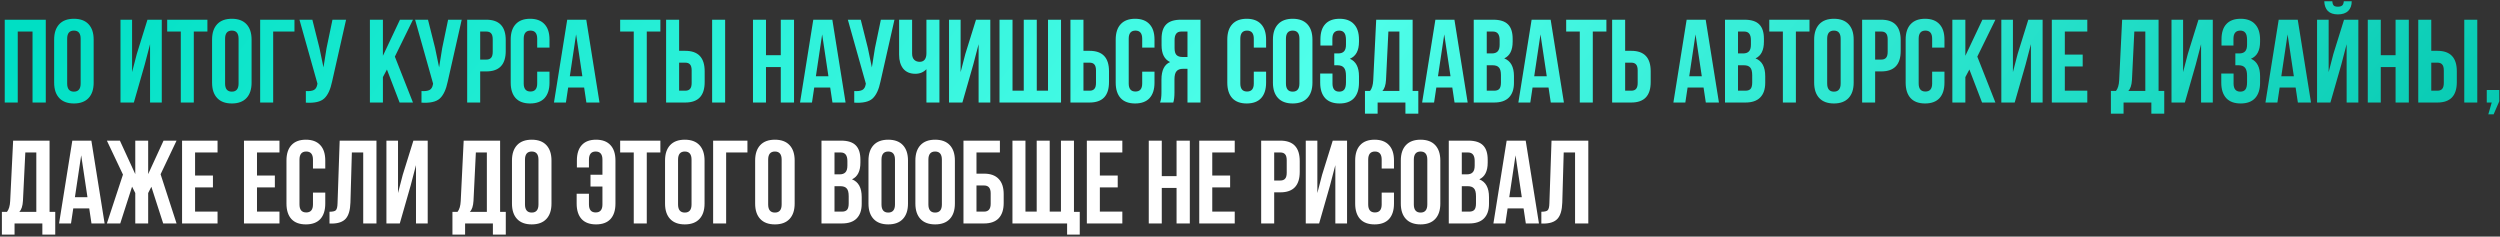
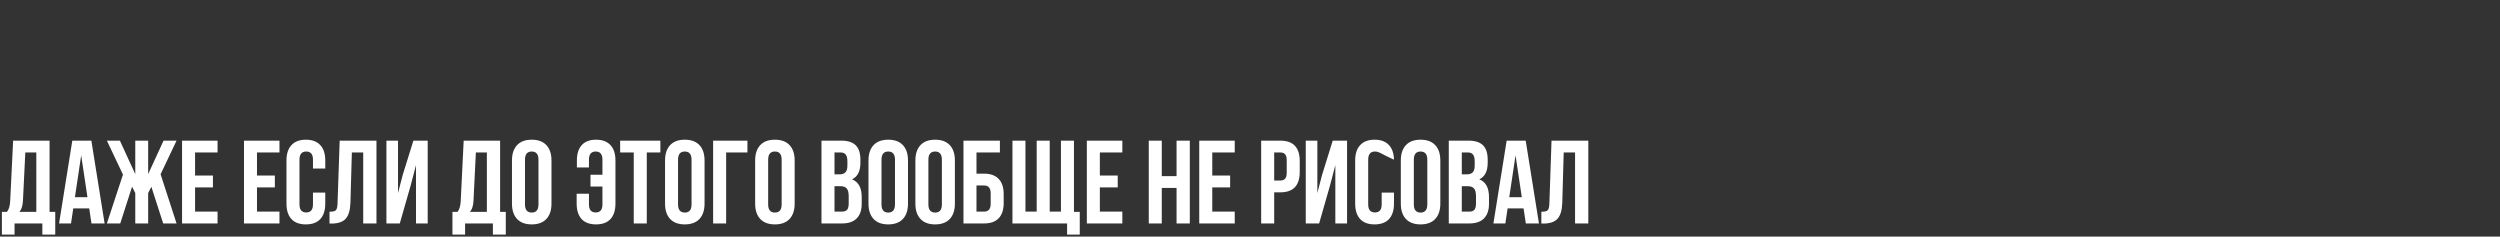
<svg xmlns="http://www.w3.org/2000/svg" width="951" height="90" viewBox="0 0 951 90" fill="none">
  <rect x="0" y="0" width="951" height="90" fill="#333333" stroke="none" />
-   <path d="M6.75 12V39H1.8V7.5H17.415V39H12.375V12H6.75ZM25.549 14.745V31.755C25.549 33.825 26.404 34.86 28.114 34.86C29.824 34.86 30.679 33.825 30.679 31.755V14.745C30.679 12.675 29.824 11.64 28.114 11.64C26.404 11.64 25.549 12.675 25.549 14.745ZM20.599 31.44V15.06C20.599 12.54 21.244 10.59 22.534 9.21C23.824 7.83 25.684 7.14 28.114 7.14C30.544 7.14 32.404 7.83 33.694 9.21C34.984 10.59 35.629 12.54 35.629 15.06V31.44C35.629 33.96 34.984 35.91 33.694 37.29C32.404 38.67 30.544 39.36 28.114 39.36C25.684 39.36 23.824 38.67 22.534 37.29C21.244 35.91 20.599 33.96 20.599 31.44ZM55.058 24.555L50.918 39H45.833V7.5H50.243V27.435L52.043 20.505L56.093 7.5H61.538V39H57.083V16.815L55.058 24.555ZM63.597 12V7.5H78.897V12H73.722V39H68.772V12H63.597ZM85.622 14.745V31.755C85.622 33.825 86.477 34.86 88.187 34.86C89.897 34.86 90.752 33.825 90.752 31.755V14.745C90.752 12.675 89.897 11.64 88.187 11.64C86.477 11.64 85.622 12.675 85.622 14.745ZM80.672 31.44V15.06C80.672 12.54 81.317 10.59 82.607 9.21C83.897 7.83 85.757 7.14 88.187 7.14C90.617 7.14 92.477 7.83 93.767 9.21C95.057 10.59 95.702 12.54 95.702 15.06V31.44C95.702 33.96 95.057 35.91 93.767 37.29C92.477 38.67 90.617 39.36 88.187 39.36C85.757 39.36 83.897 38.67 82.607 37.29C81.317 35.91 80.672 33.96 80.672 31.44ZM103.914 39H98.964V7.5H112.014V12H103.914V39ZM131.645 7.5L126.335 30.99C125.705 34.05 124.7 36.21 123.32 37.47C121.94 38.73 119.615 39.255 116.345 39.045V34.635C117.695 34.725 118.715 34.59 119.405 34.23C120.095 33.87 120.53 33.15 120.71 32.07L120.755 31.8L113.915 7.5H118.82L121.52 18.255L123.05 25.635L124.22 18.3L126.47 7.5H131.645ZM152.006 39L147.191 26.445L145.661 29.325V39H140.711V7.5H145.661V21.225L152.141 7.5H157.091L150.206 21.54L157.091 39H152.006ZM175.634 7.5L170.324 30.99C169.694 34.05 168.689 36.21 167.309 37.47C165.929 38.73 163.604 39.255 160.334 39.045V34.635C161.684 34.725 162.704 34.59 163.394 34.23C164.084 33.87 164.519 33.15 164.699 32.07L164.744 31.8L157.904 7.5H162.809L165.509 18.255L167.039 25.635L168.209 18.3L170.459 7.5H175.634ZM185.003 7.5C189.923 7.5 192.383 10.095 192.383 15.285V19.38C192.383 24.57 189.923 27.165 185.003 27.165H182.663V39H177.713V7.5H185.003ZM185.003 12H182.663V22.665H185.003C185.813 22.665 186.413 22.44 186.803 21.99C187.223 21.54 187.433 20.775 187.433 19.695V14.97C187.433 13.89 187.223 13.125 186.803 12.675C186.413 12.225 185.813 12 185.003 12ZM204.351 27.255H209.031V31.44C209.031 33.99 208.401 35.955 207.141 37.335C205.881 38.685 204.051 39.36 201.651 39.36C199.251 39.36 197.421 38.685 196.161 37.335C194.901 35.955 194.271 33.99 194.271 31.44V15.06C194.271 12.51 194.901 10.56 196.161 9.21C197.421 7.83 199.251 7.14 201.651 7.14C204.051 7.14 205.881 7.83 207.141 9.21C208.401 10.56 209.031 12.51 209.031 15.06V18.12H204.351V14.745C204.351 12.675 203.496 11.64 201.786 11.64C200.076 11.64 199.221 12.675 199.221 14.745V31.755C199.221 33.795 200.076 34.815 201.786 34.815C203.496 34.815 204.351 33.795 204.351 31.755V27.255ZM223.014 7.5L228.054 39H223.059L222.204 33.285H216.129L215.274 39H210.729L215.769 7.5H223.014ZM219.144 13.08L216.759 29.01H221.529L219.144 13.08ZM235.907 12V7.5H251.207V12H246.032V39H241.082V12H235.907ZM260.677 39H253.387V7.5H258.337V19.335H260.677C265.597 19.335 268.057 21.93 268.057 27.12V31.215C268.057 36.405 265.597 39 260.677 39ZM258.337 34.5H260.677C261.487 34.5 262.087 34.275 262.477 33.825C262.897 33.375 263.107 32.61 263.107 31.53V26.805C263.107 25.725 262.897 24.96 262.477 24.51C262.087 24.06 261.487 23.835 260.677 23.835H258.337V34.5ZM275.842 39H270.892V7.5H275.842V39ZM291.384 25.5V39H286.434V7.5H291.384V21H297.009V7.5H302.049V39H297.009V25.5H291.384ZM316.618 7.5L321.658 39H316.663L315.808 33.285H309.733L308.878 39H304.333L309.373 7.5H316.618ZM312.748 13.08L310.363 29.01H315.133L312.748 13.08ZM340.253 7.5L334.943 30.99C334.313 34.05 333.308 36.21 331.928 37.47C330.548 38.73 328.223 39.255 324.953 39.045V34.635C326.303 34.725 327.323 34.59 328.013 34.23C328.703 33.87 329.138 33.15 329.318 32.07L329.363 31.8L322.523 7.5H327.428L330.128 18.255L331.658 25.635L332.828 18.3L335.078 7.5H340.253ZM352.412 7.5H357.362V39H352.412V26.31C351.332 27.48 349.922 28.065 348.182 28.065C346.202 28.065 344.672 27.42 343.592 26.13C342.542 24.81 342.017 23.04 342.017 20.82V7.5H346.967V20.415C346.967 21.435 347.237 22.215 347.777 22.755C348.317 23.265 349.007 23.52 349.847 23.52C350.657 23.52 351.287 23.25 351.737 22.71C352.187 22.14 352.412 21.33 352.412 20.28V7.5ZM370.234 24.555L366.094 39H361.009V7.5H365.419V27.435L367.219 20.505L371.269 7.5H376.714V39H372.259V16.815L370.234 24.555ZM403.613 39H380.213V7.5H385.163V34.5H389.438V7.5H394.388V34.5H398.663V7.5H403.613V39ZM414.486 39H407.196V7.5H412.146V19.335H414.486C419.406 19.335 421.866 21.93 421.866 27.12V31.215C421.866 36.405 419.406 39 414.486 39ZM412.146 34.5H414.486C415.296 34.5 415.896 34.275 416.286 33.825C416.706 33.375 416.916 32.61 416.916 31.53V26.805C416.916 25.725 416.706 24.96 416.286 24.51C415.896 24.06 415.296 23.835 414.486 23.835H412.146V34.5ZM434.493 27.255H439.173V31.44C439.173 33.99 438.543 35.955 437.283 37.335C436.023 38.685 434.193 39.36 431.793 39.36C429.393 39.36 427.563 38.685 426.303 37.335C425.043 35.955 424.413 33.99 424.413 31.44V15.06C424.413 12.51 425.043 10.56 426.303 9.21C427.563 7.83 429.393 7.14 431.793 7.14C434.193 7.14 436.023 7.83 437.283 9.21C438.543 10.56 439.173 12.51 439.173 15.06V18.12H434.493V14.745C434.493 12.675 433.638 11.64 431.928 11.64C430.218 11.64 429.363 12.675 429.363 14.745V31.755C429.363 33.795 430.218 34.815 431.928 34.815C433.638 34.815 434.493 33.795 434.493 31.755V27.255ZM446.316 39H441.276C441.636 38.16 441.816 36.885 441.816 35.175V30.315C441.816 26.775 442.911 24.54 445.101 23.61C442.941 22.59 441.861 20.46 441.861 17.22V14.745C441.861 12.285 442.446 10.47 443.616 9.3C444.786 8.1 446.646 7.5 449.196 7.5H456.666V39H451.716V26.175H450.006C448.866 26.175 448.041 26.49 447.531 27.12C447.021 27.72 446.766 28.74 446.766 30.18V35.13C446.766 36.81 446.616 38.1 446.316 39ZM451.716 12H449.331C447.651 12 446.811 13.08 446.811 15.24V18.345C446.811 19.545 447.051 20.4 447.531 20.91C448.041 21.42 448.791 21.675 449.781 21.675H451.716V12ZM476.944 27.255H481.624V31.44C481.624 33.99 480.994 35.955 479.734 37.335C478.474 38.685 476.644 39.36 474.244 39.36C471.844 39.36 470.014 38.685 468.754 37.335C467.494 35.955 466.864 33.99 466.864 31.44V15.06C466.864 12.51 467.494 10.56 468.754 9.21C470.014 7.83 471.844 7.14 474.244 7.14C476.644 7.14 478.474 7.83 479.734 9.21C480.994 10.56 481.624 12.51 481.624 15.06V18.12H476.944V14.745C476.944 12.675 476.089 11.64 474.379 11.64C472.669 11.64 471.814 12.675 471.814 14.745V31.755C471.814 33.795 472.669 34.815 474.379 34.815C476.089 34.815 476.944 33.795 476.944 31.755V27.255ZM489.172 14.745V31.755C489.172 33.825 490.027 34.86 491.737 34.86C493.447 34.86 494.302 33.825 494.302 31.755V14.745C494.302 12.675 493.447 11.64 491.737 11.64C490.027 11.64 489.172 12.675 489.172 14.745ZM484.222 31.44V15.06C484.222 12.54 484.867 10.59 486.157 9.21C487.447 7.83 489.307 7.14 491.737 7.14C494.167 7.14 496.027 7.83 497.317 9.21C498.607 10.59 499.252 12.54 499.252 15.06V31.44C499.252 33.96 498.607 35.91 497.317 37.29C496.027 38.67 494.167 39.36 491.737 39.36C489.307 39.36 487.447 38.67 486.157 37.29C484.867 35.91 484.222 33.96 484.222 31.44ZM512.009 16.995V15.24C512.009 13.89 511.784 12.96 511.334 12.45C510.914 11.91 510.284 11.64 509.444 11.64C507.704 11.64 506.834 12.675 506.834 14.745V17.31H502.289V14.97C502.289 12.42 502.904 10.485 504.134 9.165C505.364 7.815 507.179 7.14 509.579 7.14C511.979 7.14 513.809 7.83 515.069 9.21C516.329 10.56 516.959 12.51 516.959 15.06V15.87C516.959 19.23 515.804 21.39 513.494 22.35C515.804 23.37 516.959 25.575 516.959 28.965V31.44C516.959 33.99 516.329 35.955 515.069 37.335C513.809 38.685 511.979 39.36 509.579 39.36C507.179 39.36 505.349 38.685 504.089 37.335C502.829 35.955 502.199 33.99 502.199 31.44V27.975H506.879V31.755C506.879 33.825 507.734 34.86 509.444 34.86C510.284 34.86 510.914 34.605 511.334 34.095C511.784 33.555 512.009 32.625 512.009 31.305V28.83C512.009 27.39 511.754 26.37 511.244 25.77C510.734 25.14 509.909 24.825 508.769 24.825H507.554V20.325H509.039C510.029 20.325 510.764 20.07 511.244 19.56C511.754 19.05 512.009 18.195 512.009 16.995ZM539.526 43.23H534.621V39H524.046V43.23H519.231V34.59H521.166C521.886 33.69 522.291 32.325 522.381 30.495L523.506 7.5H537.366V34.59H539.526V43.23ZM528.141 12L527.241 30.405C527.121 32.415 526.656 33.81 525.846 34.59H532.326V12H528.141ZM553.263 7.5L558.303 39H553.308L552.453 33.285H546.378L545.523 39H540.978L546.018 7.5H553.263ZM549.393 13.08L547.008 29.01H551.778L549.393 13.08ZM568.079 7.5C570.629 7.5 572.489 8.1 573.659 9.3C574.829 10.47 575.414 12.285 575.414 14.745V15.87C575.414 19.11 574.349 21.225 572.219 22.215C574.679 23.175 575.909 25.425 575.909 28.965V31.53C575.909 33.96 575.264 35.82 573.974 37.11C572.714 38.37 570.854 39 568.394 39H560.609V7.5H568.079ZM567.764 24.825H565.559V34.5H568.394C569.264 34.5 569.909 34.275 570.329 33.825C570.749 33.345 570.959 32.535 570.959 31.395V28.65C570.959 27.21 570.704 26.22 570.194 25.68C569.714 25.11 568.904 24.825 567.764 24.825ZM567.944 12H565.559V20.325H567.494C568.484 20.325 569.219 20.07 569.699 19.56C570.209 19.05 570.464 18.195 570.464 16.995V15.24C570.464 13.08 569.624 12 567.944 12ZM589.87 7.5L594.91 39H589.915L589.06 33.285H582.985L582.13 39H577.585L582.625 7.5H589.87ZM586 13.08L583.615 29.01H588.385L586 13.08ZM595.775 12V7.5H611.075V12H605.9V39H600.95V12H595.775ZM620.545 39H613.255V7.5H618.205V19.335H620.545C625.465 19.335 627.925 21.93 627.925 27.12V31.215C627.925 36.405 625.465 39 620.545 39ZM618.205 34.5H620.545C621.355 34.5 621.955 34.275 622.345 33.825C622.765 33.375 622.975 32.61 622.975 31.53V26.805C622.975 25.725 622.765 24.96 622.345 24.51C621.955 24.06 621.355 23.835 620.545 23.835H618.205V34.5ZM648.844 7.5L653.884 39H648.889L648.034 33.285H641.959L641.104 39H636.559L641.599 7.5H648.844ZM644.974 13.08L642.589 29.01H647.359L644.974 13.08ZM663.66 7.5C666.21 7.5 668.07 8.1 669.24 9.3C670.41 10.47 670.995 12.285 670.995 14.745V15.87C670.995 19.11 669.93 21.225 667.8 22.215C670.26 23.175 671.49 25.425 671.49 28.965V31.53C671.49 33.96 670.845 35.82 669.555 37.11C668.295 38.37 666.435 39 663.975 39H656.19V7.5H663.66ZM663.345 24.825H661.14V34.5H663.975C664.845 34.5 665.49 34.275 665.91 33.825C666.33 33.345 666.54 32.535 666.54 31.395V28.65C666.54 27.21 666.285 26.22 665.775 25.68C665.295 25.11 664.485 24.825 663.345 24.825ZM663.525 12H661.14V20.325H663.075C664.065 20.325 664.8 20.07 665.28 19.56C665.79 19.05 666.045 18.195 666.045 16.995V15.24C666.045 13.08 665.205 12 663.525 12ZM673.031 12V7.5H688.331V12H683.156V39H678.206V12H673.031ZM695.056 14.745V31.755C695.056 33.825 695.911 34.86 697.621 34.86C699.331 34.86 700.186 33.825 700.186 31.755V14.745C700.186 12.675 699.331 11.64 697.621 11.64C695.911 11.64 695.056 12.675 695.056 14.745ZM690.106 31.44V15.06C690.106 12.54 690.751 10.59 692.041 9.21C693.331 7.83 695.191 7.14 697.621 7.14C700.051 7.14 701.911 7.83 703.201 9.21C704.491 10.59 705.136 12.54 705.136 15.06V31.44C705.136 33.96 704.491 35.91 703.201 37.29C701.911 38.67 700.051 39.36 697.621 39.36C695.191 39.36 693.331 38.67 692.041 37.29C690.751 35.91 690.106 33.96 690.106 31.44ZM715.643 7.5C720.563 7.5 723.023 10.095 723.023 15.285V19.38C723.023 24.57 720.563 27.165 715.643 27.165H713.303V39H708.353V7.5H715.643ZM715.643 12H713.303V22.665H715.643C716.453 22.665 717.053 22.44 717.443 21.99C717.863 21.54 718.073 20.775 718.073 19.695V14.97C718.073 13.89 717.863 13.125 717.443 12.675C717.053 12.225 716.453 12 715.643 12ZM734.991 27.255H739.671V31.44C739.671 33.99 739.041 35.955 737.781 37.335C736.521 38.685 734.691 39.36 732.291 39.36C729.891 39.36 728.061 38.685 726.801 37.335C725.541 35.955 724.911 33.99 724.911 31.44V15.06C724.911 12.51 725.541 10.56 726.801 9.21C728.061 7.83 729.891 7.14 732.291 7.14C734.691 7.14 736.521 7.83 737.781 9.21C739.041 10.56 739.671 12.51 739.671 15.06V18.12H734.991V14.745C734.991 12.675 734.136 11.64 732.426 11.64C730.716 11.64 729.861 12.675 729.861 14.745V31.755C729.861 33.795 730.716 34.815 732.426 34.815C734.136 34.815 734.991 33.795 734.991 31.755V27.255ZM753.969 39L749.154 26.445L747.624 29.325V39H742.674V7.5H747.624V21.225L754.104 7.5H759.054L752.169 21.54L759.054 39H753.969ZM770.532 24.555L766.392 39H761.307V7.5H765.717V27.435L767.517 20.505L771.567 7.5H777.012V39H772.557V16.815L770.532 24.555ZM785.461 12V20.775H792.256V25.275H785.461V34.5H794.011V39H780.511V7.5H794.011V12H785.461ZM823.281 43.23H818.376V39H807.801V43.23H802.986V34.59H804.921C805.641 33.69 806.046 32.325 806.136 30.495L807.261 7.5H821.121V34.59H823.281V43.23ZM811.896 12L810.996 30.405C810.876 32.415 810.411 33.81 809.601 34.59H816.081V12H811.896ZM835.263 24.555L831.123 39H826.038V7.5H830.448V27.435L832.248 20.505L836.298 7.5H841.743V39H837.288V16.815L835.263 24.555ZM854.782 16.995V15.24C854.782 13.89 854.557 12.96 854.107 12.45C853.687 11.91 853.057 11.64 852.217 11.64C850.477 11.64 849.607 12.675 849.607 14.745V17.31H845.062V14.97C845.062 12.42 845.677 10.485 846.907 9.165C848.137 7.815 849.952 7.14 852.352 7.14C854.752 7.14 856.582 7.83 857.842 9.21C859.102 10.56 859.732 12.51 859.732 15.06V15.87C859.732 19.23 858.577 21.39 856.267 22.35C858.577 23.37 859.732 25.575 859.732 28.965V31.44C859.732 33.99 859.102 35.955 857.842 37.335C856.582 38.685 854.752 39.36 852.352 39.36C849.952 39.36 848.122 38.685 846.862 37.335C845.602 35.955 844.972 33.99 844.972 31.44V27.975H849.652V31.755C849.652 33.825 850.507 34.86 852.217 34.86C853.057 34.86 853.687 34.605 854.107 34.095C854.557 33.555 854.782 32.625 854.782 31.305V28.83C854.782 27.39 854.527 26.37 854.017 25.77C853.507 25.14 852.682 24.825 851.542 24.825H850.327V20.325H851.812C852.802 20.325 853.537 20.07 854.017 19.56C854.527 19.05 854.782 18.195 854.782 16.995ZM874.064 7.5L879.104 39H874.109L873.254 33.285H867.179L866.324 39H861.779L866.819 7.5H874.064ZM870.194 13.08L867.809 29.01H872.579L870.194 13.08ZM886.494 39H881.409V7.5H885.819V27.435L887.619 20.505L891.669 7.5H897.114V39H892.659V16.815L890.634 24.555L886.494 39ZM891.579 0.48C891.519 1.26 891.309 1.8 890.949 2.1C890.589 2.4 890.049 2.55 889.329 2.55C888.639 2.55 888.129 2.415 887.799 2.145C887.469 1.845 887.274 1.29 887.214 0.48H884.154C884.214 2.07 884.664 3.3 885.504 4.17C886.374 5.04 887.649 5.475 889.329 5.475C891.039 5.475 892.344 5.04 893.244 4.17C894.144 3.27 894.594 2.04 894.594 0.48H891.579ZM905.651 25.5V39H900.701V7.5H905.651V21H911.276V7.5H916.316V39H911.276V25.5H905.651ZM927.195 39H919.905V7.5H924.855V19.335H927.195C932.115 19.335 934.575 21.93 934.575 27.12V31.215C934.575 36.405 932.115 39 927.195 39ZM924.855 34.5H927.195C928.005 34.5 928.605 34.275 928.995 33.825C929.415 33.375 929.625 32.61 929.625 31.53V26.805C929.625 25.725 929.415 24.96 928.995 24.51C928.605 24.06 928.005 23.835 927.195 23.835H924.855V34.5ZM942.36 39H937.41V7.5H942.36V39ZM947.855 39H945.965V34.23H950.735V38.505L948.575 43.5H946.55L947.855 39Z" fill="url(#paint0_linear_445_1202)" />
-   <path d="M21.015 89.23H16.11V85H5.535V89.23H0.72V80.59H2.655C3.375 79.69 3.78 78.325 3.87 76.495L4.995 53.5H18.855V80.59H21.015V89.23ZM9.63 58L8.73 76.405C8.61 78.415 8.145 79.81 7.335 80.59H13.815V58H9.63ZM34.753 53.5L39.793 85H34.798L33.943 79.285H27.868L27.013 85H22.468L27.508 53.5H34.753ZM30.883 59.08L28.498 75.01H33.268L30.883 59.08ZM56.363 53.5V66.235L62.213 53.5H67.163L61.088 66.28L67.163 85H62.078L57.578 71.05L56.363 73.435V85H51.458V73.435L50.243 71.005L45.743 85H40.658L46.778 66.415L40.658 53.5H45.608L51.458 66.235V53.5H56.363ZM74.206 58V66.775H81.001V71.275H74.206V80.5H82.756V85H69.256V53.5H82.756V58H74.206ZM97.761 58V66.775H104.556V71.275H97.761V80.5H106.311V85H92.811V53.5H106.311V58H97.761ZM119.053 73.255H123.733V77.44C123.733 79.99 123.103 81.955 121.843 83.335C120.583 84.685 118.753 85.36 116.353 85.36C113.953 85.36 112.123 84.685 110.863 83.335C109.603 81.955 108.973 79.99 108.973 77.44V61.06C108.973 58.51 109.603 56.56 110.863 55.21C112.123 53.83 113.953 53.14 116.353 53.14C118.753 53.14 120.583 53.83 121.843 55.21C123.103 56.56 123.733 58.51 123.733 61.06V64.12H119.053V60.745C119.053 58.675 118.198 57.64 116.488 57.64C114.778 57.64 113.923 58.675 113.923 60.745V77.755C113.923 79.795 114.778 80.815 116.488 80.815C118.198 80.815 119.053 79.795 119.053 77.755V73.255ZM125.342 85.045V80.545C126.542 80.545 127.337 80.365 127.727 80.005C128.147 79.615 128.372 78.715 128.402 77.305L129.212 53.5H143.207V85H138.167V58H133.847L133.307 77.035C133.217 79.915 132.617 81.97 131.507 83.2C130.397 84.43 128.597 85.045 126.107 85.045H125.342ZM156.22 70.555L152.08 85H146.995V53.5H151.405V73.435L153.205 66.505L157.255 53.5H162.7V85H158.245V62.815L156.22 70.555ZM192.402 89.23H187.497V85H176.922V89.23H172.107V80.59H174.042C174.762 79.69 175.167 78.325 175.257 76.495L176.382 53.5H190.242V80.59H192.402V89.23ZM181.017 58L180.117 76.405C179.997 78.415 179.532 79.81 178.722 80.59H185.202V58H181.017ZM199.704 60.745V77.755C199.704 79.825 200.559 80.86 202.269 80.86C203.979 80.86 204.834 79.825 204.834 77.755V60.745C204.834 58.675 203.979 57.64 202.269 57.64C200.559 57.64 199.704 58.675 199.704 60.745ZM194.754 77.44V61.06C194.754 58.54 195.399 56.59 196.689 55.21C197.979 53.83 199.839 53.14 202.269 53.14C204.699 53.14 206.559 53.83 207.849 55.21C209.139 56.59 209.784 58.54 209.784 61.06V77.44C209.784 79.96 209.139 81.91 207.849 83.29C206.559 84.67 204.699 85.36 202.269 85.36C199.839 85.36 197.979 84.67 196.689 83.29C195.399 81.91 194.754 79.96 194.754 77.44ZM219.358 73.705H224.038V77.755C224.038 79.795 224.893 80.815 226.603 80.815C228.313 80.815 229.168 79.795 229.168 77.755V70.96H224.623V66.46H229.168V60.745C229.168 58.675 228.313 57.64 226.603 57.64C224.893 57.64 224.038 58.675 224.038 60.745V63.715H219.448V61.06C219.448 58.51 220.063 56.56 221.293 55.21C222.523 53.83 224.338 53.14 226.738 53.14C229.138 53.14 230.968 53.83 232.228 55.21C233.488 56.56 234.118 58.51 234.118 61.06V77.44C234.118 79.99 233.488 81.955 232.228 83.335C230.968 84.685 229.138 85.36 226.738 85.36C224.338 85.36 222.508 84.685 221.248 83.335C219.988 81.955 219.358 79.99 219.358 77.44V73.705ZM235.907 58V53.5H251.207V58H246.032V85H241.082V58H235.907ZM257.932 60.745V77.755C257.932 79.825 258.787 80.86 260.497 80.86C262.207 80.86 263.062 79.825 263.062 77.755V60.745C263.062 58.675 262.207 57.64 260.497 57.64C258.787 57.64 257.932 58.675 257.932 60.745ZM252.982 77.44V61.06C252.982 58.54 253.627 56.59 254.917 55.21C256.207 53.83 258.067 53.14 260.497 53.14C262.927 53.14 264.787 53.83 266.077 55.21C267.367 56.59 268.012 58.54 268.012 61.06V77.44C268.012 79.96 267.367 81.91 266.077 83.29C264.787 84.67 262.927 85.36 260.497 85.36C258.067 85.36 256.207 84.67 254.917 83.29C253.627 81.91 252.982 79.96 252.982 77.44ZM276.224 85H271.274V53.5H284.324V58H276.224V85ZM292.209 60.745V77.755C292.209 79.825 293.064 80.86 294.774 80.86C296.484 80.86 297.339 79.825 297.339 77.755V60.745C297.339 58.675 296.484 57.64 294.774 57.64C293.064 57.64 292.209 58.675 292.209 60.745ZM287.259 77.44V61.06C287.259 58.54 287.904 56.59 289.194 55.21C290.484 53.83 292.344 53.14 294.774 53.14C297.204 53.14 299.064 53.83 300.354 55.21C301.644 56.59 302.289 58.54 302.289 61.06V77.44C302.289 79.96 301.644 81.91 300.354 83.29C299.064 84.67 297.204 85.36 294.774 85.36C292.344 85.36 290.484 84.67 289.194 83.29C287.904 81.91 287.259 79.96 287.259 77.44ZM319.963 53.5C322.513 53.5 324.373 54.1 325.543 55.3C326.713 56.47 327.298 58.285 327.298 60.745V61.87C327.298 65.11 326.233 67.225 324.103 68.215C326.563 69.175 327.793 71.425 327.793 74.965V77.53C327.793 79.96 327.148 81.82 325.858 83.11C324.598 84.37 322.738 85 320.278 85H312.493V53.5H319.963ZM319.648 70.825H317.443V80.5H320.278C321.148 80.5 321.793 80.275 322.213 79.825C322.633 79.345 322.843 78.535 322.843 77.395V74.65C322.843 73.21 322.588 72.22 322.078 71.68C321.598 71.11 320.788 70.825 319.648 70.825ZM319.828 58H317.443V66.325H319.378C320.368 66.325 321.103 66.07 321.583 65.56C322.093 65.05 322.348 64.195 322.348 62.995V61.24C322.348 59.08 321.508 58 319.828 58ZM335.32 60.745V77.755C335.32 79.825 336.175 80.86 337.885 80.86C339.595 80.86 340.45 79.825 340.45 77.755V60.745C340.45 58.675 339.595 57.64 337.885 57.64C336.175 57.64 335.32 58.675 335.32 60.745ZM330.37 77.44V61.06C330.37 58.54 331.015 56.59 332.305 55.21C333.595 53.83 335.455 53.14 337.885 53.14C340.315 53.14 342.175 53.83 343.465 55.21C344.755 56.59 345.4 58.54 345.4 61.06V77.44C345.4 79.96 344.755 81.91 343.465 83.29C342.175 84.67 340.315 85.36 337.885 85.36C335.455 85.36 333.595 84.67 332.305 83.29C331.015 81.91 330.37 79.96 330.37 77.44ZM353.161 60.745V77.755C353.161 79.825 354.016 80.86 355.726 80.86C357.436 80.86 358.291 79.825 358.291 77.755V60.745C358.291 58.675 357.436 57.64 355.726 57.64C354.016 57.64 353.161 58.675 353.161 60.745ZM348.211 77.44V61.06C348.211 58.54 348.856 56.59 350.146 55.21C351.436 53.83 353.296 53.14 355.726 53.14C358.156 53.14 360.016 53.83 361.306 55.21C362.596 56.59 363.241 58.54 363.241 61.06V77.44C363.241 79.96 362.596 81.91 361.306 83.29C360.016 84.67 358.156 85.36 355.726 85.36C353.296 85.36 351.436 84.67 350.146 83.29C348.856 81.91 348.211 79.96 348.211 77.44ZM374.333 85H366.503V53.5H380.363V58H371.453V66.055H374.333C376.793 66.055 378.653 66.73 379.913 68.08C381.173 69.4 381.803 71.32 381.803 73.84V77.215C381.803 79.735 381.173 81.67 379.913 83.02C378.653 84.34 376.793 85 374.333 85ZM371.453 80.5H374.333C376.013 80.5 376.853 79.51 376.853 77.53V73.525C376.853 71.545 376.013 70.555 374.333 70.555H371.453V80.5ZM408.535 53.5V80.59H410.74V89.23H405.925V85H385.135V53.5H390.085V80.5H394.36V53.5H399.31V80.5H403.585V53.5H408.535ZM418.386 58V66.775H425.181V71.275H418.386V80.5H426.936V85H413.436V53.5H426.936V58H418.386ZM441.94 71.5V85H436.99V53.5H441.94V67H447.565V53.5H452.605V85H447.565V71.5H441.94ZM461.145 58V66.775H467.94V71.275H461.145V80.5H469.695V85H456.195V53.5H469.695V58H461.145ZM487.039 53.5C491.959 53.5 494.419 56.095 494.419 61.285V65.38C494.419 70.57 491.959 73.165 487.039 73.165H484.699V85H479.749V53.5H487.039ZM487.039 58H484.699V68.665H487.039C487.849 68.665 488.449 68.44 488.839 67.99C489.259 67.54 489.469 66.775 489.469 65.695V60.97C489.469 59.89 489.259 59.125 488.839 58.675C488.449 58.225 487.849 58 487.039 58ZM505.937 70.555L501.797 85H496.712V53.5H501.122V73.435L502.922 66.505L506.972 53.5H512.417V85H507.962V62.815L505.937 70.555ZM525.591 73.255H530.271V77.44C530.271 79.99 529.641 81.955 528.381 83.335C527.121 84.685 525.291 85.36 522.891 85.36C520.491 85.36 518.661 84.685 517.401 83.335C516.141 81.955 515.511 79.99 515.511 77.44V61.06C515.511 58.51 516.141 56.56 517.401 55.21C518.661 53.83 520.491 53.14 522.891 53.14C525.291 53.14 527.121 53.83 528.381 55.21C529.641 56.56 530.271 58.51 530.271 61.06V64.12H525.591V60.745C525.591 58.675 524.736 57.64 523.026 57.64C521.316 57.64 520.461 58.675 520.461 60.745V77.755C520.461 79.795 521.316 80.815 523.026 80.815C524.736 80.815 525.591 79.795 525.591 77.755V73.255ZM537.82 60.745V77.755C537.82 79.825 538.675 80.86 540.385 80.86C542.095 80.86 542.95 79.825 542.95 77.755V60.745C542.95 58.675 542.095 57.64 540.385 57.64C538.675 57.64 537.82 58.675 537.82 60.745ZM532.87 77.44V61.06C532.87 58.54 533.515 56.59 534.805 55.21C536.095 53.83 537.955 53.14 540.385 53.14C542.815 53.14 544.675 53.83 545.965 55.21C547.255 56.59 547.9 58.54 547.9 61.06V77.44C547.9 79.96 547.255 81.91 545.965 83.29C544.675 84.67 542.815 85.36 540.385 85.36C537.955 85.36 536.095 84.67 534.805 83.29C533.515 81.91 532.87 79.96 532.87 77.44ZM558.586 53.5C561.136 53.5 562.996 54.1 564.166 55.3C565.336 56.47 565.921 58.285 565.921 60.745V61.87C565.921 65.11 564.856 67.225 562.726 68.215C565.186 69.175 566.416 71.425 566.416 74.965V77.53C566.416 79.96 565.771 81.82 564.481 83.11C563.221 84.37 561.361 85 558.901 85H551.116V53.5H558.586ZM558.271 70.825H556.066V80.5H558.901C559.771 80.5 560.416 80.275 560.836 79.825C561.256 79.345 561.466 78.535 561.466 77.395V74.65C561.466 73.21 561.211 72.22 560.701 71.68C560.221 71.11 559.411 70.825 558.271 70.825ZM558.451 58H556.066V66.325H558.001C558.991 66.325 559.726 66.07 560.206 65.56C560.716 65.05 560.971 64.195 560.971 62.995V61.24C560.971 59.08 560.131 58 558.451 58ZM580.378 53.5L585.418 85H580.423L579.568 79.285H573.493L572.638 85H568.093L573.133 53.5H580.378ZM576.508 59.08L574.123 75.01H578.893L576.508 59.08ZM586.328 85.045V80.545C587.528 80.545 588.323 80.365 588.713 80.005C589.133 79.615 589.358 78.715 589.388 77.305L590.198 53.5H604.193V85H599.153V58H594.833L594.293 77.035C594.203 79.915 593.603 81.97 592.493 83.2C591.383 84.43 589.583 85.045 587.093 85.045H586.328Z" fill="white" />
+   <path d="M21.015 89.23H16.11V85H5.535V89.23H0.72V80.59H2.655C3.375 79.69 3.78 78.325 3.87 76.495L4.995 53.5H18.855V80.59H21.015V89.23ZM9.63 58L8.73 76.405C8.61 78.415 8.145 79.81 7.335 80.59H13.815V58H9.63ZM34.753 53.5L39.793 85H34.798L33.943 79.285H27.868L27.013 85H22.468L27.508 53.5H34.753ZM30.883 59.08L28.498 75.01H33.268L30.883 59.08ZM56.363 53.5V66.235L62.213 53.5H67.163L61.088 66.28L67.163 85H62.078L57.578 71.05L56.363 73.435V85H51.458V73.435L50.243 71.005L45.743 85H40.658L46.778 66.415L40.658 53.5H45.608L51.458 66.235V53.5H56.363ZM74.206 58V66.775H81.001V71.275H74.206V80.5H82.756V85H69.256V53.5H82.756V58H74.206ZM97.761 58V66.775H104.556V71.275H97.761V80.5H106.311V85H92.811V53.5H106.311V58H97.761ZM119.053 73.255H123.733V77.44C123.733 79.99 123.103 81.955 121.843 83.335C120.583 84.685 118.753 85.36 116.353 85.36C113.953 85.36 112.123 84.685 110.863 83.335C109.603 81.955 108.973 79.99 108.973 77.44V61.06C108.973 58.51 109.603 56.56 110.863 55.21C112.123 53.83 113.953 53.14 116.353 53.14C118.753 53.14 120.583 53.83 121.843 55.21C123.103 56.56 123.733 58.51 123.733 61.06V64.12H119.053V60.745C119.053 58.675 118.198 57.64 116.488 57.64C114.778 57.64 113.923 58.675 113.923 60.745V77.755C113.923 79.795 114.778 80.815 116.488 80.815C118.198 80.815 119.053 79.795 119.053 77.755V73.255ZM125.342 85.045V80.545C126.542 80.545 127.337 80.365 127.727 80.005C128.147 79.615 128.372 78.715 128.402 77.305L129.212 53.5H143.207V85H138.167V58H133.847L133.307 77.035C133.217 79.915 132.617 81.97 131.507 83.2C130.397 84.43 128.597 85.045 126.107 85.045H125.342ZM156.22 70.555L152.08 85H146.995V53.5H151.405V73.435L153.205 66.505L157.255 53.5H162.7V85H158.245V62.815L156.22 70.555ZM192.402 89.23H187.497V85H176.922V89.23H172.107V80.59H174.042C174.762 79.69 175.167 78.325 175.257 76.495L176.382 53.5H190.242V80.59H192.402V89.23ZM181.017 58L180.117 76.405C179.997 78.415 179.532 79.81 178.722 80.59H185.202V58H181.017ZM199.704 60.745V77.755C199.704 79.825 200.559 80.86 202.269 80.86C203.979 80.86 204.834 79.825 204.834 77.755V60.745C204.834 58.675 203.979 57.64 202.269 57.64C200.559 57.64 199.704 58.675 199.704 60.745ZM194.754 77.44V61.06C194.754 58.54 195.399 56.59 196.689 55.21C197.979 53.83 199.839 53.14 202.269 53.14C204.699 53.14 206.559 53.83 207.849 55.21C209.139 56.59 209.784 58.54 209.784 61.06V77.44C209.784 79.96 209.139 81.91 207.849 83.29C206.559 84.67 204.699 85.36 202.269 85.36C199.839 85.36 197.979 84.67 196.689 83.29C195.399 81.91 194.754 79.96 194.754 77.44ZM219.358 73.705H224.038V77.755C224.038 79.795 224.893 80.815 226.603 80.815C228.313 80.815 229.168 79.795 229.168 77.755V70.96H224.623V66.46H229.168V60.745C229.168 58.675 228.313 57.64 226.603 57.64C224.893 57.64 224.038 58.675 224.038 60.745V63.715H219.448V61.06C219.448 58.51 220.063 56.56 221.293 55.21C222.523 53.83 224.338 53.14 226.738 53.14C229.138 53.14 230.968 53.83 232.228 55.21C233.488 56.56 234.118 58.51 234.118 61.06V77.44C234.118 79.99 233.488 81.955 232.228 83.335C230.968 84.685 229.138 85.36 226.738 85.36C224.338 85.36 222.508 84.685 221.248 83.335C219.988 81.955 219.358 79.99 219.358 77.44V73.705ZM235.907 58V53.5H251.207V58H246.032V85H241.082V58H235.907ZM257.932 60.745V77.755C257.932 79.825 258.787 80.86 260.497 80.86C262.207 80.86 263.062 79.825 263.062 77.755V60.745C263.062 58.675 262.207 57.64 260.497 57.64C258.787 57.64 257.932 58.675 257.932 60.745ZM252.982 77.44V61.06C252.982 58.54 253.627 56.59 254.917 55.21C256.207 53.83 258.067 53.14 260.497 53.14C262.927 53.14 264.787 53.83 266.077 55.21C267.367 56.59 268.012 58.54 268.012 61.06V77.44C268.012 79.96 267.367 81.91 266.077 83.29C264.787 84.67 262.927 85.36 260.497 85.36C258.067 85.36 256.207 84.67 254.917 83.29C253.627 81.91 252.982 79.96 252.982 77.44ZM276.224 85H271.274V53.5H284.324V58H276.224V85ZM292.209 60.745V77.755C292.209 79.825 293.064 80.86 294.774 80.86C296.484 80.86 297.339 79.825 297.339 77.755V60.745C297.339 58.675 296.484 57.64 294.774 57.64C293.064 57.64 292.209 58.675 292.209 60.745ZM287.259 77.44V61.06C287.259 58.54 287.904 56.59 289.194 55.21C290.484 53.83 292.344 53.14 294.774 53.14C297.204 53.14 299.064 53.83 300.354 55.21C301.644 56.59 302.289 58.54 302.289 61.06V77.44C302.289 79.96 301.644 81.91 300.354 83.29C299.064 84.67 297.204 85.36 294.774 85.36C292.344 85.36 290.484 84.67 289.194 83.29C287.904 81.91 287.259 79.96 287.259 77.44ZM319.963 53.5C322.513 53.5 324.373 54.1 325.543 55.3C326.713 56.47 327.298 58.285 327.298 60.745V61.87C327.298 65.11 326.233 67.225 324.103 68.215C326.563 69.175 327.793 71.425 327.793 74.965V77.53C327.793 79.96 327.148 81.82 325.858 83.11C324.598 84.37 322.738 85 320.278 85H312.493V53.5H319.963ZM319.648 70.825H317.443V80.5H320.278C321.148 80.5 321.793 80.275 322.213 79.825C322.633 79.345 322.843 78.535 322.843 77.395V74.65C322.843 73.21 322.588 72.22 322.078 71.68C321.598 71.11 320.788 70.825 319.648 70.825ZM319.828 58H317.443V66.325H319.378C320.368 66.325 321.103 66.07 321.583 65.56C322.093 65.05 322.348 64.195 322.348 62.995V61.24C322.348 59.08 321.508 58 319.828 58ZM335.32 60.745V77.755C335.32 79.825 336.175 80.86 337.885 80.86C339.595 80.86 340.45 79.825 340.45 77.755V60.745C340.45 58.675 339.595 57.64 337.885 57.64C336.175 57.64 335.32 58.675 335.32 60.745ZM330.37 77.44V61.06C330.37 58.54 331.015 56.59 332.305 55.21C333.595 53.83 335.455 53.14 337.885 53.14C340.315 53.14 342.175 53.83 343.465 55.21C344.755 56.59 345.4 58.54 345.4 61.06V77.44C345.4 79.96 344.755 81.91 343.465 83.29C342.175 84.67 340.315 85.36 337.885 85.36C335.455 85.36 333.595 84.67 332.305 83.29C331.015 81.91 330.37 79.96 330.37 77.44ZM353.161 60.745V77.755C353.161 79.825 354.016 80.86 355.726 80.86C357.436 80.86 358.291 79.825 358.291 77.755V60.745C358.291 58.675 357.436 57.64 355.726 57.64C354.016 57.64 353.161 58.675 353.161 60.745ZM348.211 77.44V61.06C348.211 58.54 348.856 56.59 350.146 55.21C351.436 53.83 353.296 53.14 355.726 53.14C358.156 53.14 360.016 53.83 361.306 55.21C362.596 56.59 363.241 58.54 363.241 61.06V77.44C363.241 79.96 362.596 81.91 361.306 83.29C360.016 84.67 358.156 85.36 355.726 85.36C353.296 85.36 351.436 84.67 350.146 83.29C348.856 81.91 348.211 79.96 348.211 77.44ZM374.333 85H366.503V53.5H380.363V58H371.453V66.055H374.333C376.793 66.055 378.653 66.73 379.913 68.08C381.173 69.4 381.803 71.32 381.803 73.84V77.215C381.803 79.735 381.173 81.67 379.913 83.02C378.653 84.34 376.793 85 374.333 85ZM371.453 80.5H374.333C376.013 80.5 376.853 79.51 376.853 77.53V73.525C376.853 71.545 376.013 70.555 374.333 70.555H371.453V80.5ZM408.535 53.5V80.59H410.74V89.23H405.925V85H385.135V53.5H390.085V80.5H394.36V53.5H399.31V80.5H403.585V53.5H408.535ZM418.386 58V66.775H425.181V71.275H418.386V80.5H426.936V85H413.436V53.5H426.936V58H418.386ZM441.94 71.5V85H436.99V53.5H441.94V67H447.565V53.5H452.605V85H447.565V71.5H441.94ZM461.145 58V66.775H467.94V71.275H461.145V80.5H469.695V85H456.195V53.5H469.695V58H461.145ZM487.039 53.5C491.959 53.5 494.419 56.095 494.419 61.285V65.38C494.419 70.57 491.959 73.165 487.039 73.165H484.699V85H479.749V53.5H487.039ZM487.039 58H484.699V68.665H487.039C487.849 68.665 488.449 68.44 488.839 67.99C489.259 67.54 489.469 66.775 489.469 65.695V60.97C489.469 59.89 489.259 59.125 488.839 58.675C488.449 58.225 487.849 58 487.039 58ZM505.937 70.555L501.797 85H496.712V53.5H501.122V73.435L502.922 66.505L506.972 53.5H512.417V85H507.962V62.815L505.937 70.555ZM525.591 73.255H530.271V77.44C530.271 79.99 529.641 81.955 528.381 83.335C527.121 84.685 525.291 85.36 522.891 85.36C520.491 85.36 518.661 84.685 517.401 83.335C516.141 81.955 515.511 79.99 515.511 77.44V61.06C515.511 58.51 516.141 56.56 517.401 55.21C518.661 53.83 520.491 53.14 522.891 53.14C525.291 53.14 527.121 53.83 528.381 55.21C529.641 56.56 530.271 58.51 530.271 61.06V64.12V60.745C525.591 58.675 524.736 57.64 523.026 57.64C521.316 57.64 520.461 58.675 520.461 60.745V77.755C520.461 79.795 521.316 80.815 523.026 80.815C524.736 80.815 525.591 79.795 525.591 77.755V73.255ZM537.82 60.745V77.755C537.82 79.825 538.675 80.86 540.385 80.86C542.095 80.86 542.95 79.825 542.95 77.755V60.745C542.95 58.675 542.095 57.64 540.385 57.64C538.675 57.64 537.82 58.675 537.82 60.745ZM532.87 77.44V61.06C532.87 58.54 533.515 56.59 534.805 55.21C536.095 53.83 537.955 53.14 540.385 53.14C542.815 53.14 544.675 53.83 545.965 55.21C547.255 56.59 547.9 58.54 547.9 61.06V77.44C547.9 79.96 547.255 81.91 545.965 83.29C544.675 84.67 542.815 85.36 540.385 85.36C537.955 85.36 536.095 84.67 534.805 83.29C533.515 81.91 532.87 79.96 532.87 77.44ZM558.586 53.5C561.136 53.5 562.996 54.1 564.166 55.3C565.336 56.47 565.921 58.285 565.921 60.745V61.87C565.921 65.11 564.856 67.225 562.726 68.215C565.186 69.175 566.416 71.425 566.416 74.965V77.53C566.416 79.96 565.771 81.82 564.481 83.11C563.221 84.37 561.361 85 558.901 85H551.116V53.5H558.586ZM558.271 70.825H556.066V80.5H558.901C559.771 80.5 560.416 80.275 560.836 79.825C561.256 79.345 561.466 78.535 561.466 77.395V74.65C561.466 73.21 561.211 72.22 560.701 71.68C560.221 71.11 559.411 70.825 558.271 70.825ZM558.451 58H556.066V66.325H558.001C558.991 66.325 559.726 66.07 560.206 65.56C560.716 65.05 560.971 64.195 560.971 62.995V61.24C560.971 59.08 560.131 58 558.451 58ZM580.378 53.5L585.418 85H580.423L579.568 79.285H573.493L572.638 85H568.093L573.133 53.5H580.378ZM576.508 59.08L574.123 75.01H578.893L576.508 59.08ZM586.328 85.045V80.545C587.528 80.545 588.323 80.365 588.713 80.005C589.133 79.615 589.358 78.715 589.388 77.305L590.198 53.5H604.193V85H599.153V58H594.833L594.293 77.035C594.203 79.915 593.603 81.97 592.493 83.2C591.383 84.43 589.583 85.045 587.093 85.045H586.328Z" fill="white" />
  <defs>
    <linearGradient id="paint0_linear_445_1202" x1="12.673" y1="9.6" x2="644.846" y2="493.398" gradientUnits="userSpaceOnUse">
      <stop stop-color="#00DFC4" />
      <stop offset="0.5" stop-color="#4FFFEA" />
      <stop offset="1" stop-color="#00C5AD" />
    </linearGradient>
  </defs>
</svg>